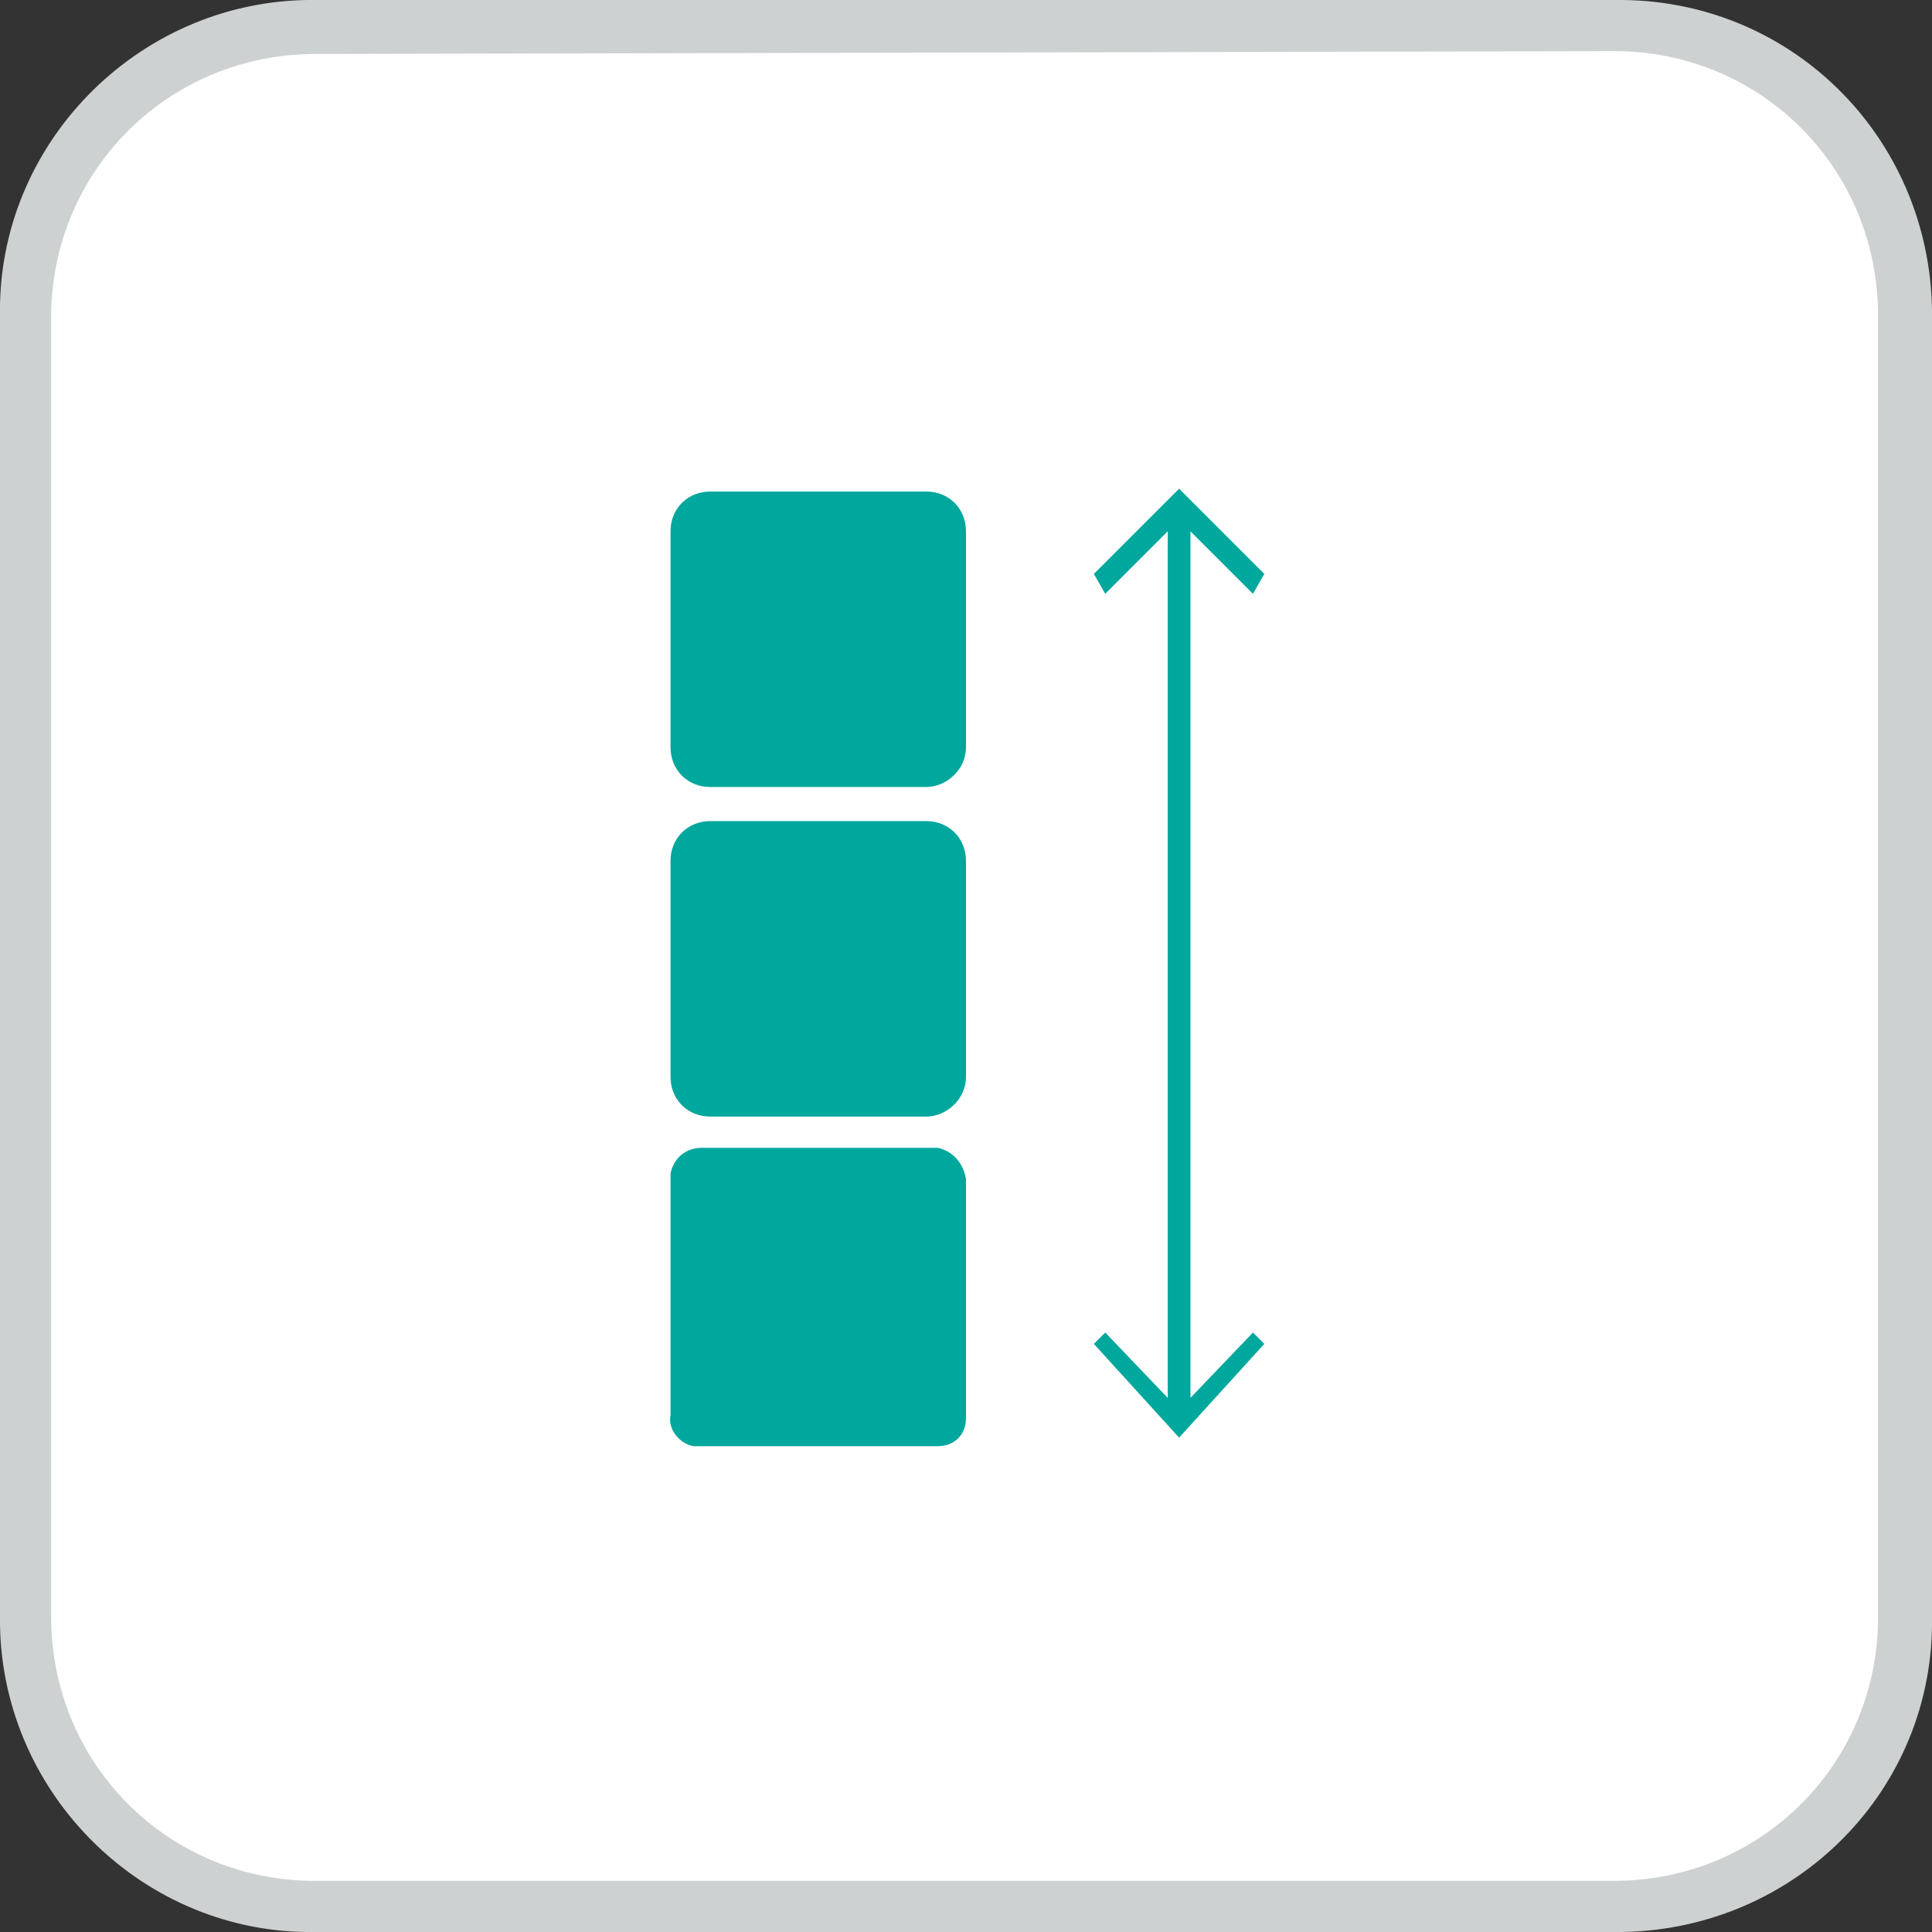
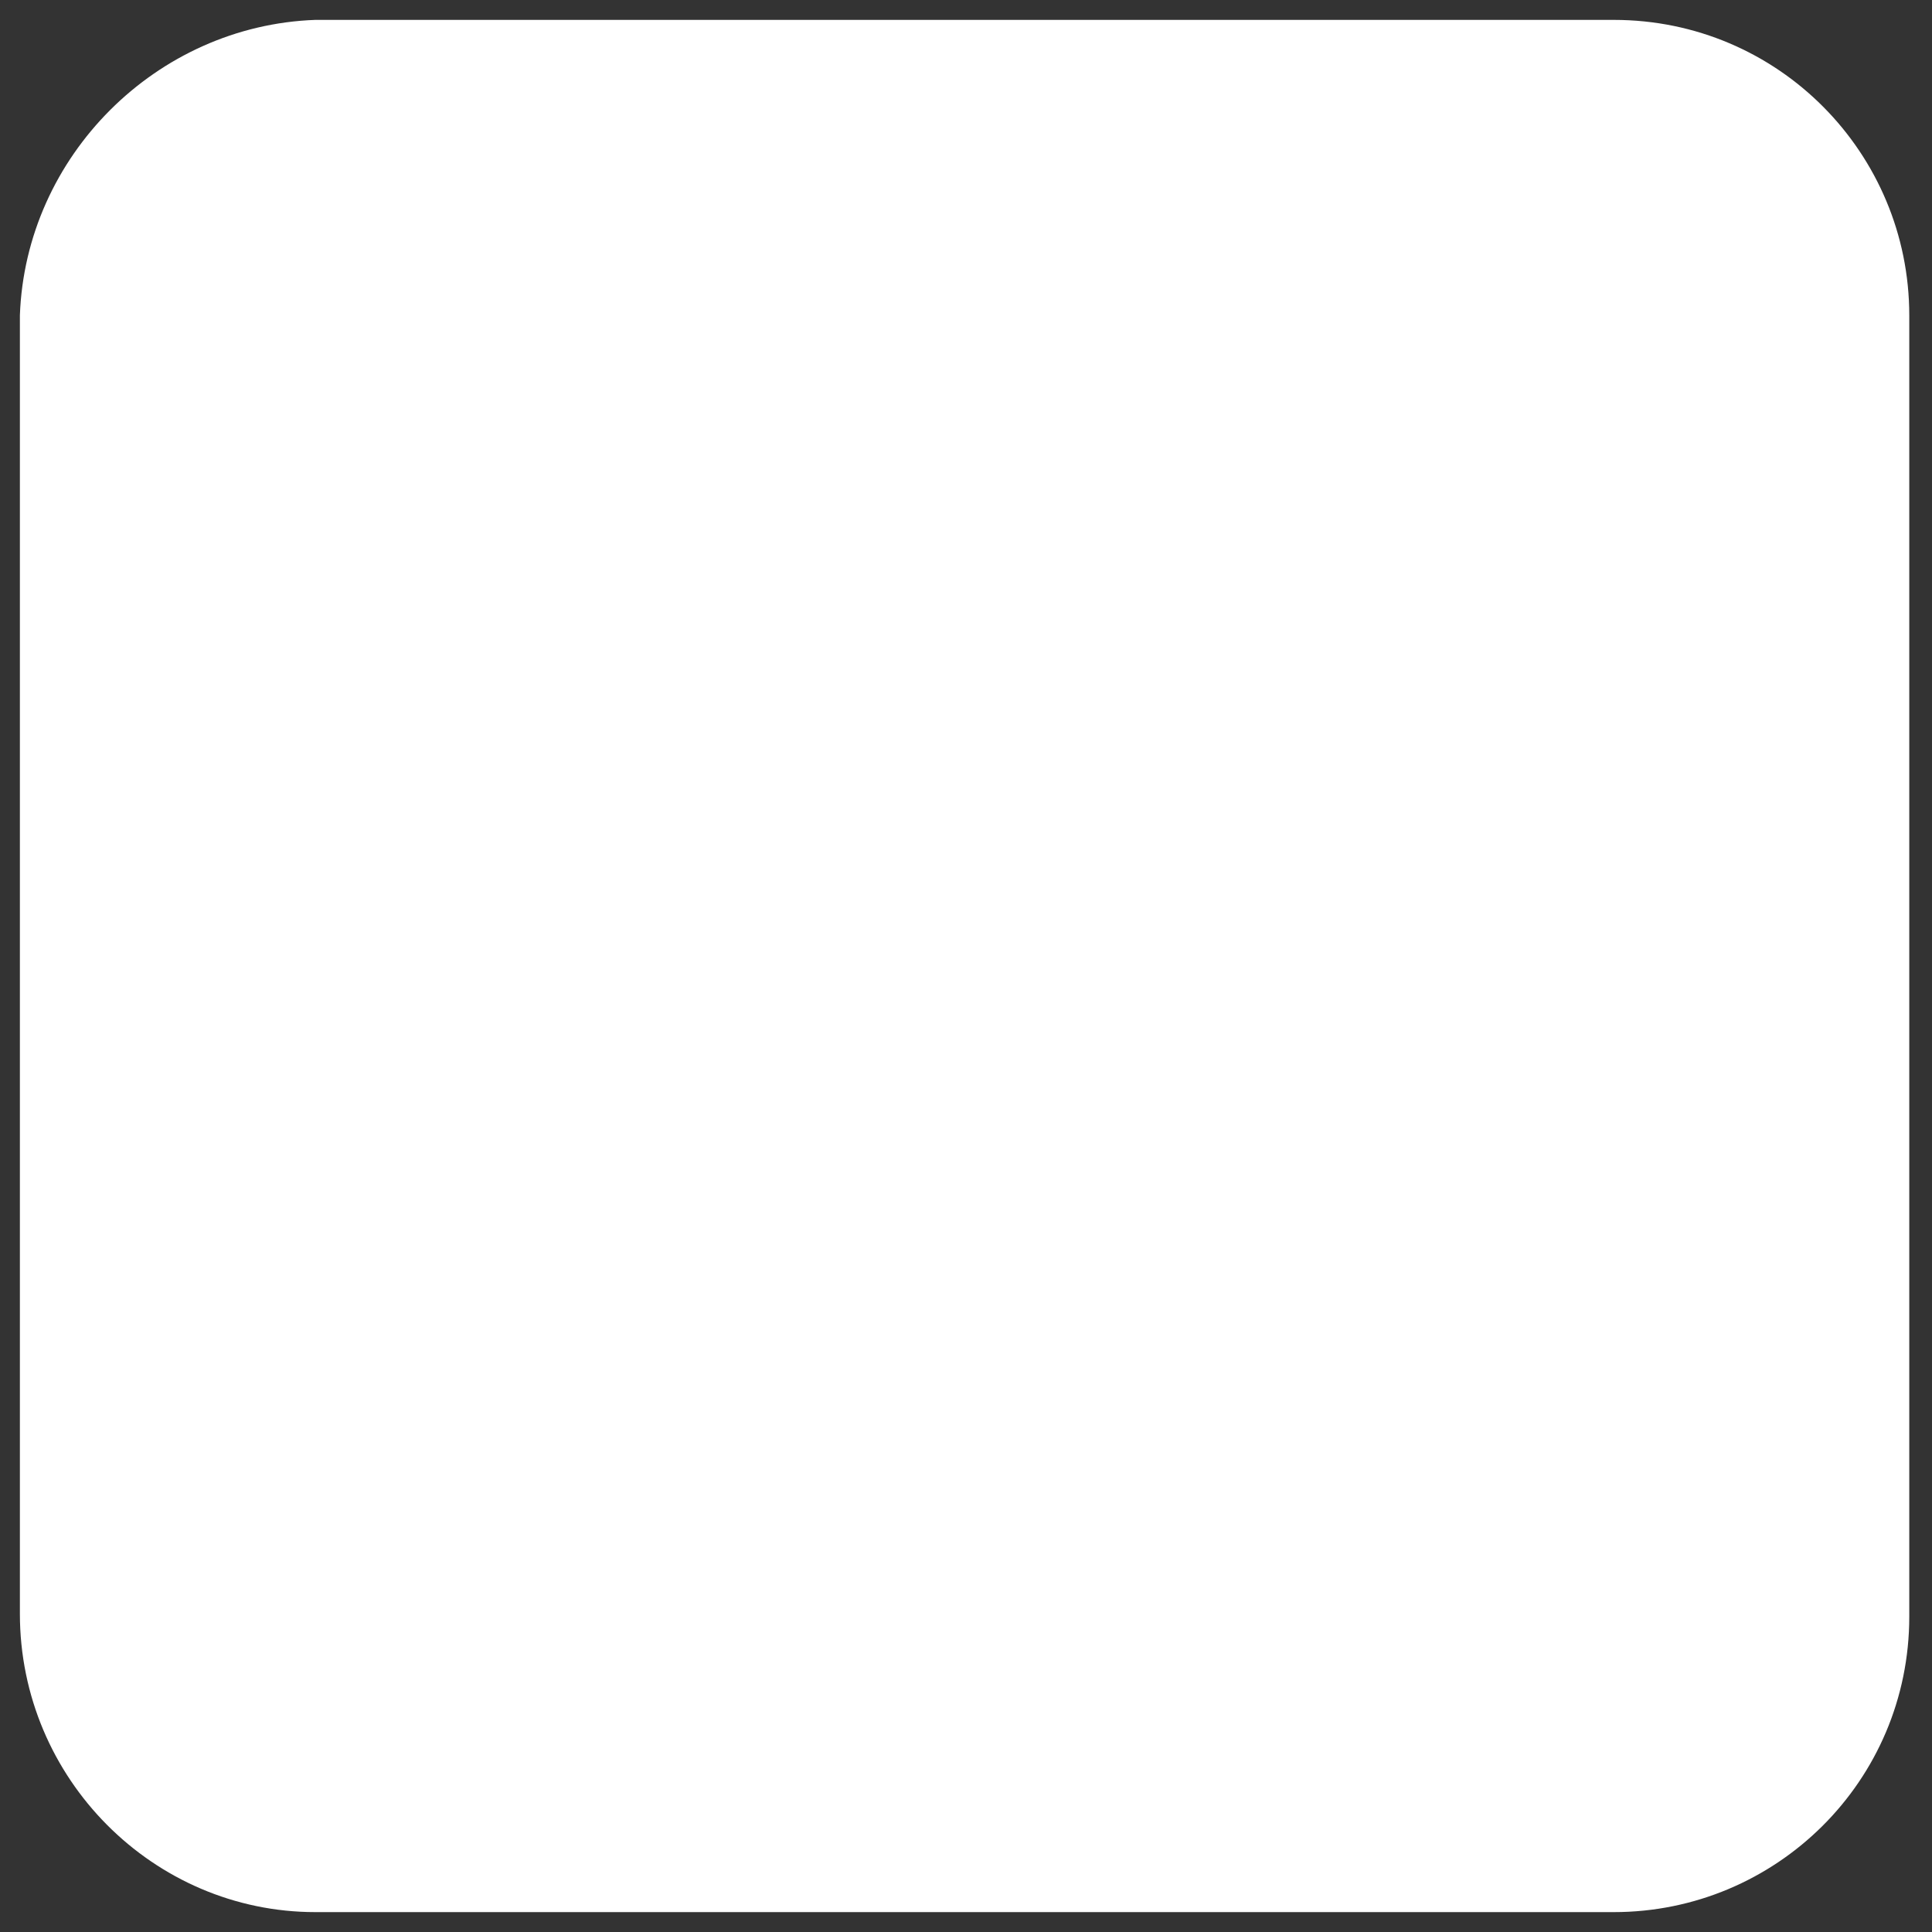
<svg xmlns="http://www.w3.org/2000/svg" version="1.1" id="Capa_1" x="0px" y="0px" viewBox="0 0 68 68" style="enable-background:new 0 0 68 68;" xml:space="preserve">
  <rect x="0" y="0" width="68" height="68" fill="#333333" stroke="none" />
  <style type="text/css">
	.st0{fill:#FFFFFF;}
	.st1{fill:#CED1D1;}
	.st2{fill:#00A79D;}
</style>
  <path class="st0" d="M11.1,67.3h45.7c5.7,0,10.4-4.6,10.4-10.4c0,0,0,0,0,0V11.1c0-5.7-4.6-10.4-10.4-10.4c0,0,0,0,0,0H11.1  C5.5,0.9,0.9,5.5,0.7,11.1v45.7C0.7,62.6,5.4,67.3,11.1,67.3C11.1,67.3,11.1,67.3,11.1,67.3" />
-   <path class="st1" d="M56.9,68H11.1C5.1,68.1,0.1,63.2,0,57.2c0-0.1,0-0.2,0-0.3V11.1C-0.1,5.1,4.8,0.1,10.8,0c0.1,0,0.2,0,0.3,0  h45.7C63-0.1,67.9,4.8,68,10.9c0,0.1,0,0.2,0,0.3v45.7C68.1,63,63.2,67.9,57.1,68C57,68,57,68,56.9,68z M11.1,1.9  c-5.1,0-9.2,4-9.3,9.1c0,0.1,0,0.1,0,0.2v45.7c0,5.1,4,9.2,9.1,9.3c0.1,0,0.1,0,0.2,0h45.7c5.1,0,9.2-4,9.3-9.1c0-0.1,0-0.1,0-0.2  V11.1c0-5.1-4-9.2-9.1-9.3c-0.1,0-0.1,0-0.2,0L11.1,1.9z" />
  <g>
-     <polygon class="st2" points="41.9,49.2 41.9,18.7 44.1,20.9 44.5,20.2 41.5,17.2 38.5,20.2 38.9,20.9 41.1,18.7 41.1,49.2    38.9,46.9 38.5,47.3 41.5,50.6 44.5,47.3 44.1,46.9  " />
    <g>
-       <path class="st2" d="M33,40.4h-8.3c-0.6,0-1,0.4-1.1,0.9c0,0.1,0,0.1,0,0.2v8.3c-0.1,0.5,0.3,1,0.8,1.1c0.1,0,0.2,0,0.3,0H33    c0.6,0,1-0.4,1-1c0,0,0,0,0-0.1v-8.3C33.9,40.9,33.5,40.5,33,40.4z" />
-       <path class="st2" d="M32.6,27.7H25c-0.8,0-1.4-0.6-1.4-1.4v-7.6c0-0.8,0.6-1.4,1.4-1.4h7.6c0.8,0,1.4,0.6,1.4,1.4v7.6    C34,27.1,33.3,27.7,32.6,27.7z" />
-       <path class="st2" d="M32.6,39.3H25c-0.8,0-1.4-0.6-1.4-1.4v-7.6c0-0.8,0.6-1.4,1.4-1.4h7.6c0.8,0,1.4,0.6,1.4,1.4v7.6    C34,38.7,33.3,39.3,32.6,39.3z" />
-     </g>
+       </g>
  </g>
</svg>